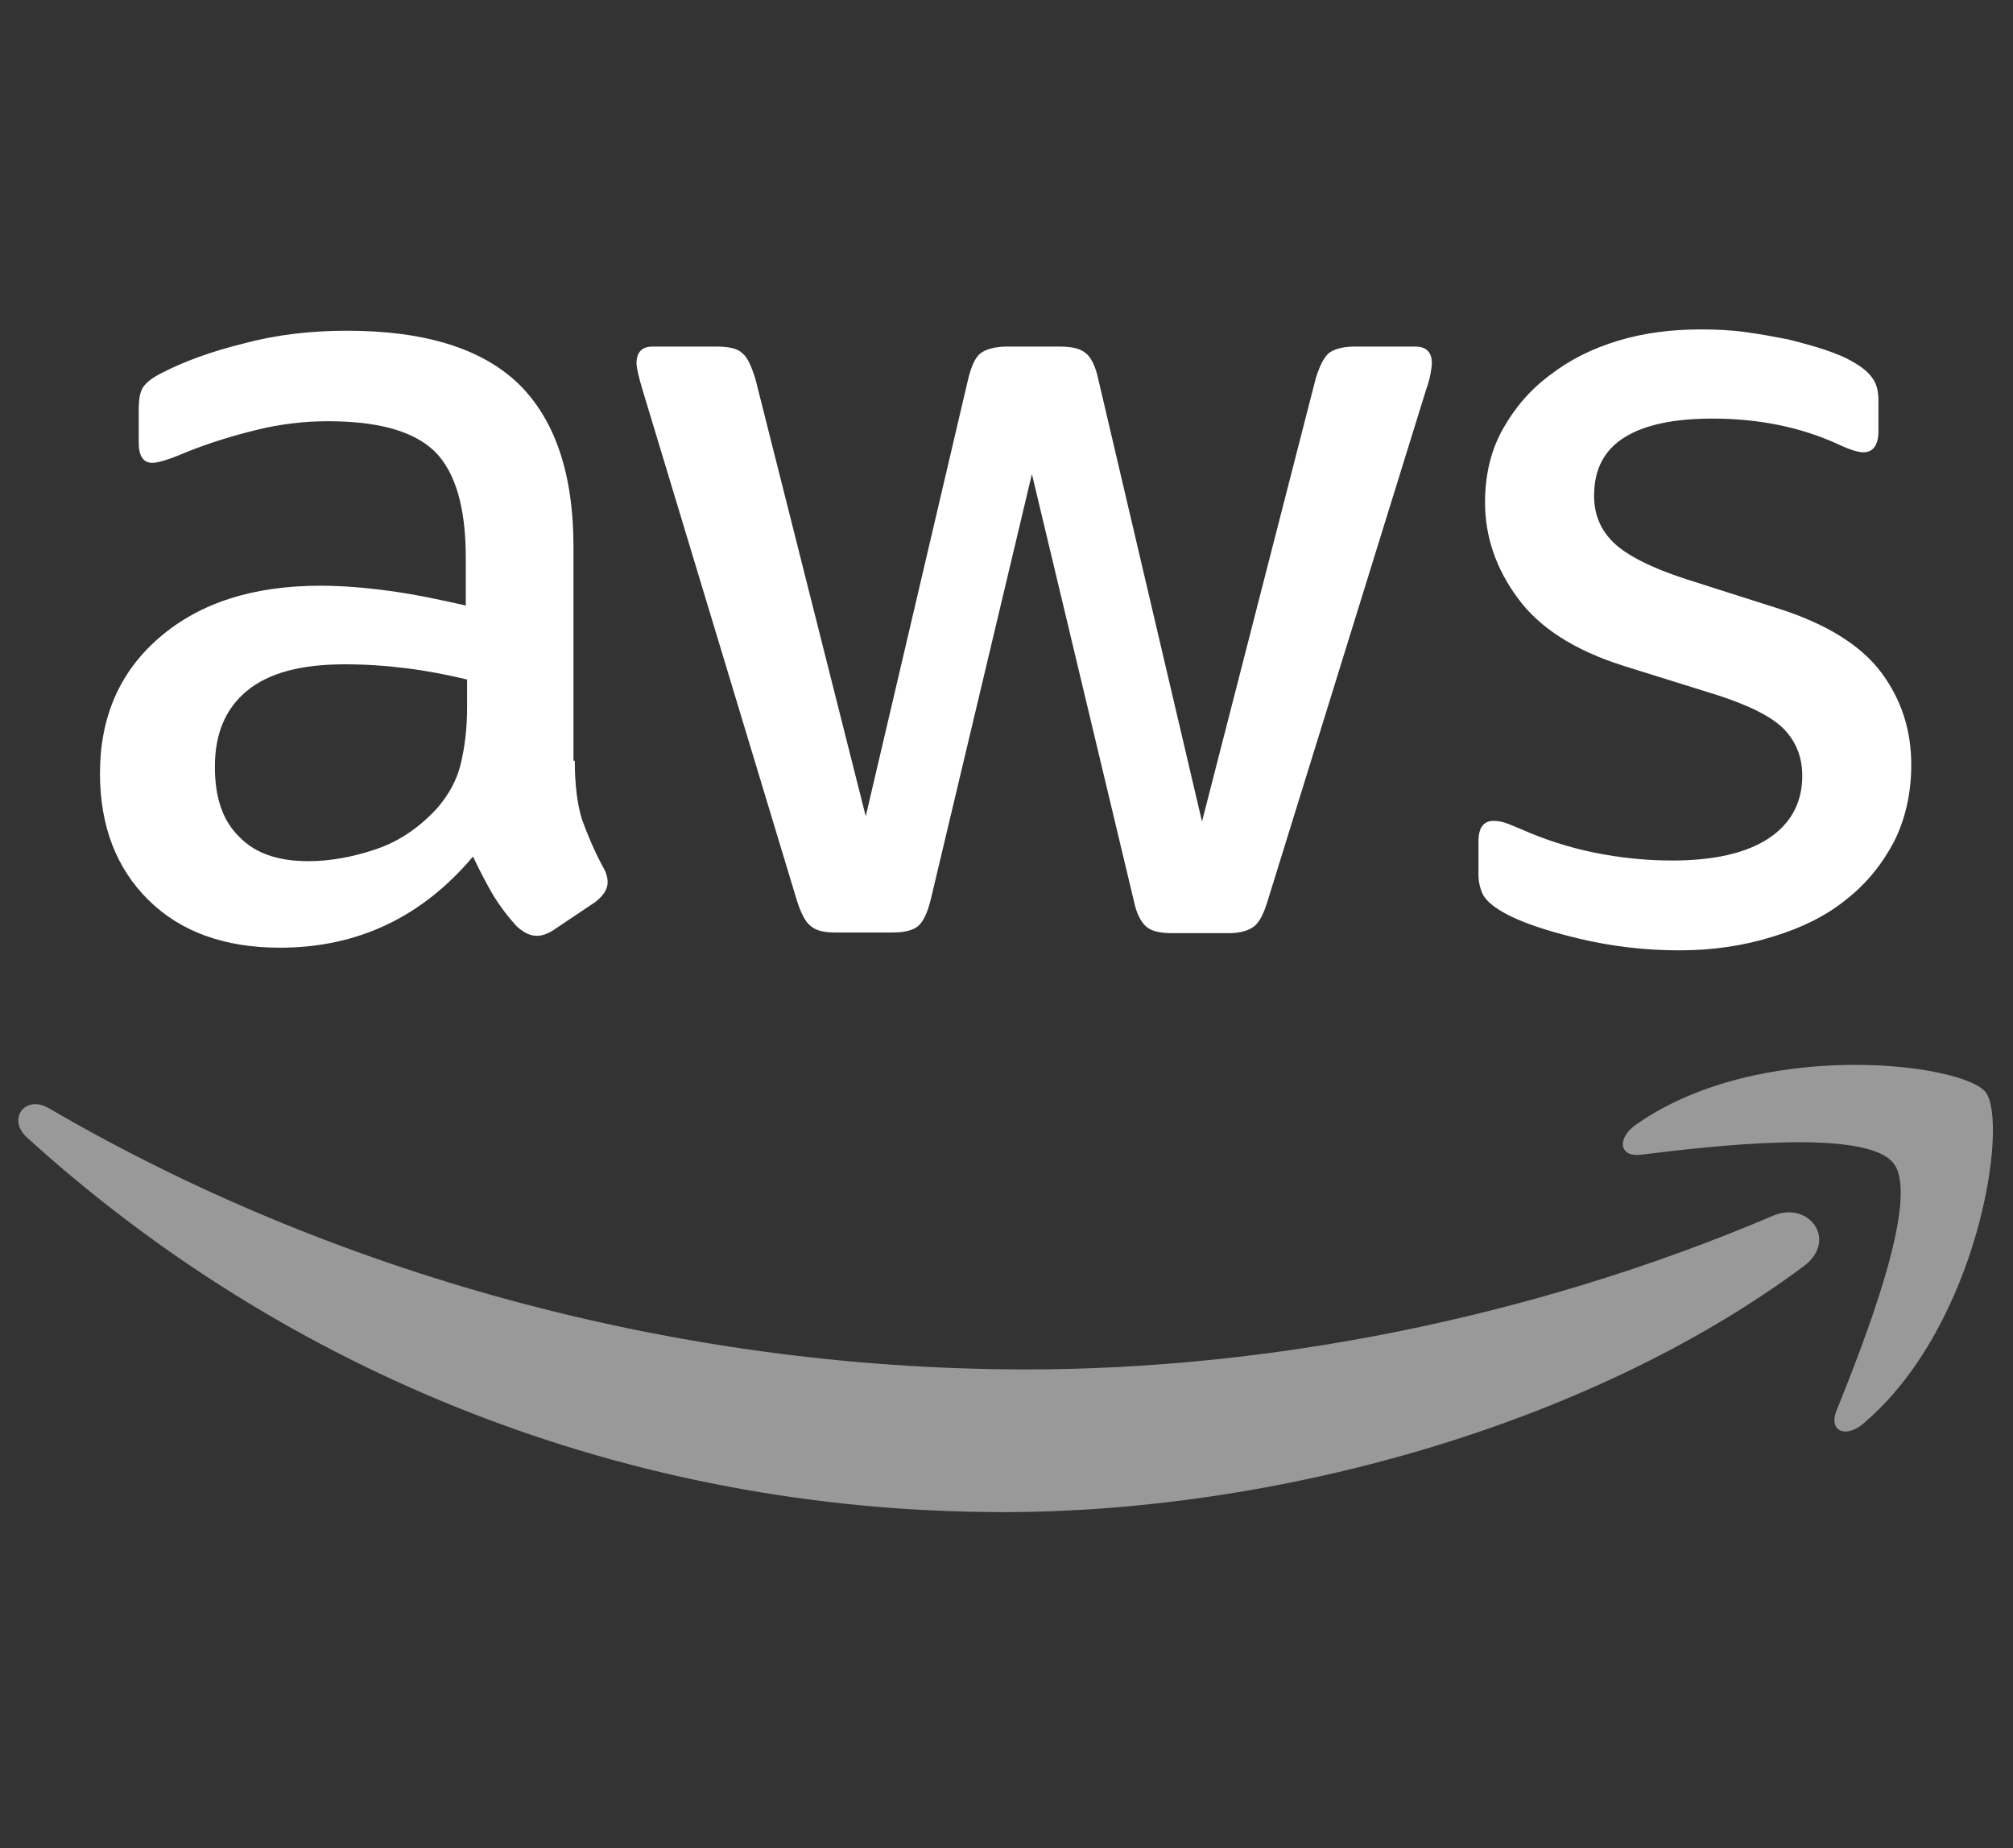
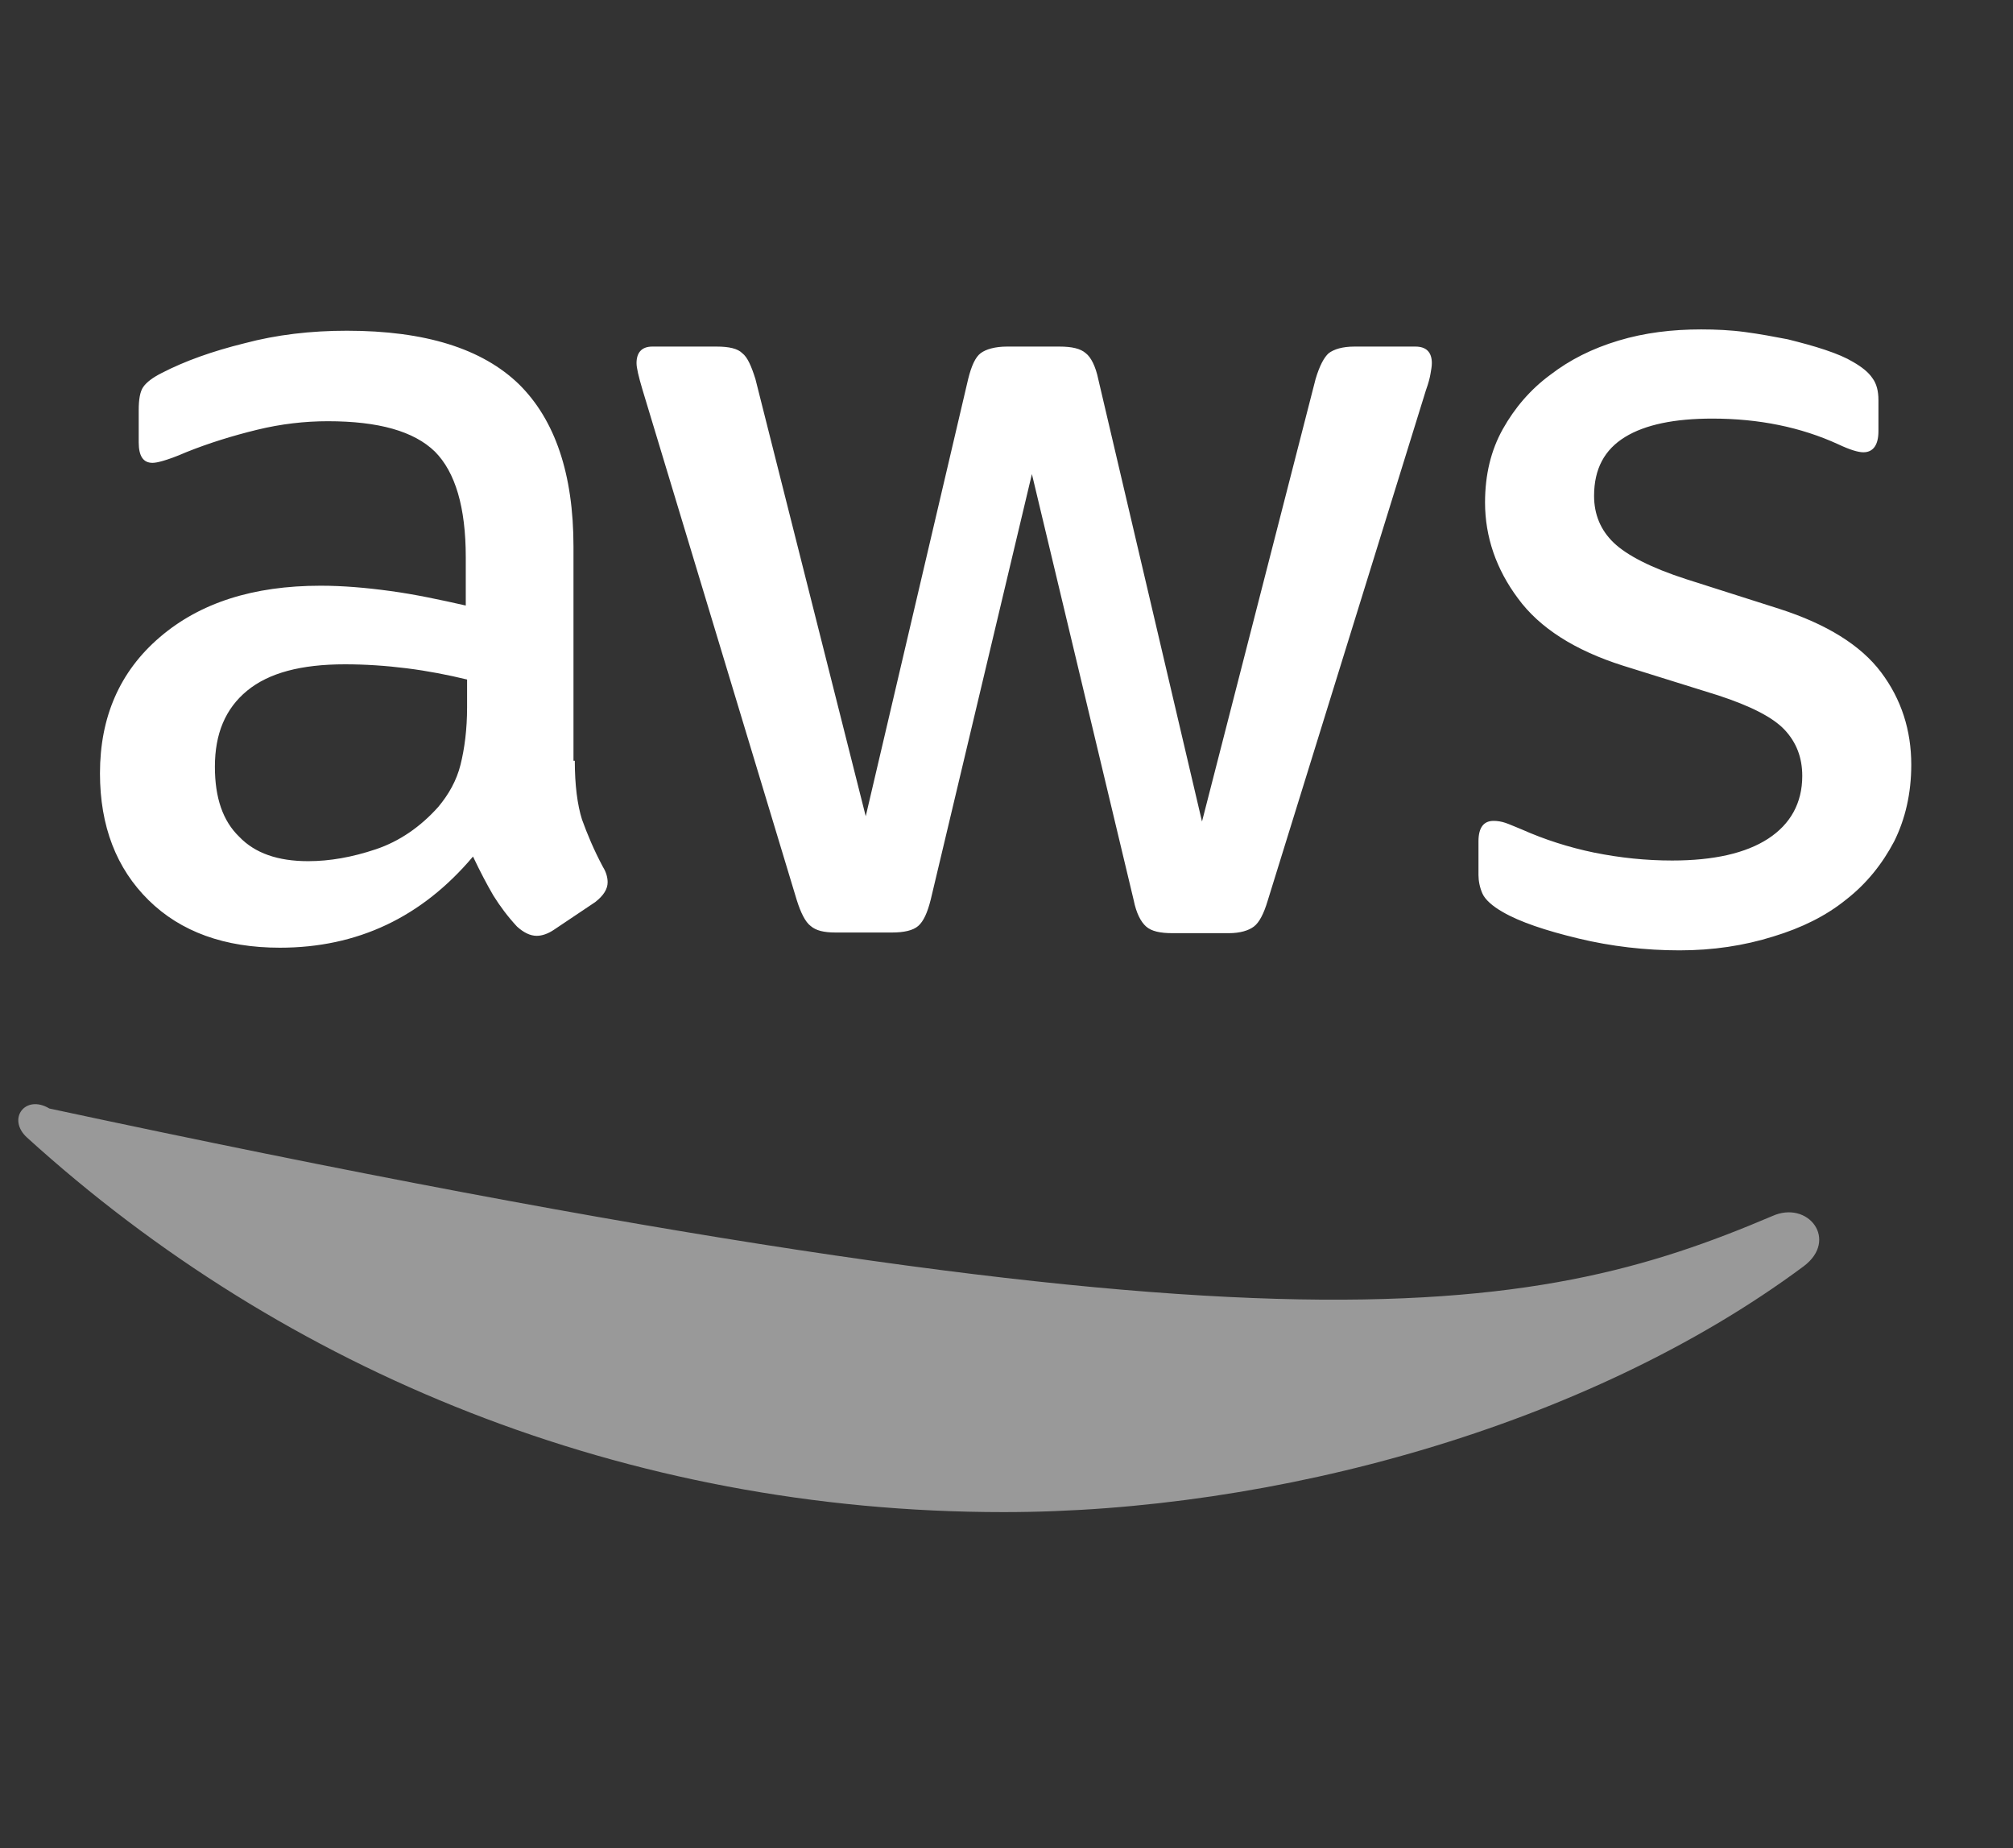
<svg xmlns="http://www.w3.org/2000/svg" width="110" height="101" viewBox="0 0 110 101" fill="none">
  <rect x="0" y="0" width="110" height="101" fill="#333333" stroke="none" />
  <path d="M31.41 41.57C31.41 42.906 31.553 43.989 31.804 44.783C32.092 45.577 32.45 46.443 32.953 47.382C33.132 47.67 33.204 47.959 33.204 48.212C33.204 48.573 32.989 48.934 32.522 49.295L30.261 50.811C29.938 51.027 29.615 51.136 29.328 51.136C28.969 51.136 28.61 50.955 28.252 50.63C27.749 50.089 27.319 49.511 26.96 48.934C26.601 48.32 26.242 47.634 25.847 46.804C23.048 50.125 19.531 51.785 15.296 51.785C12.281 51.785 9.877 50.919 8.119 49.187C6.36 47.454 5.463 45.144 5.463 42.256C5.463 39.188 6.539 36.697 8.729 34.821C10.918 32.944 13.825 32.005 17.521 32.005C18.741 32.005 19.997 32.113 21.325 32.294C22.653 32.474 24.017 32.763 25.452 33.088V30.453C25.452 27.71 24.878 25.797 23.766 24.678C22.617 23.559 20.679 23.017 17.916 23.017C16.66 23.017 15.368 23.162 14.04 23.486C12.712 23.811 11.42 24.208 10.164 24.714C9.59 24.966 9.159 25.111 8.908 25.183C8.657 25.255 8.477 25.291 8.334 25.291C7.831 25.291 7.58 24.93 7.58 24.172V22.404C7.58 21.826 7.652 21.393 7.831 21.14C8.011 20.888 8.334 20.635 8.836 20.382C10.092 19.733 11.6 19.191 13.358 18.758C15.117 18.289 16.983 18.072 18.957 18.072C23.227 18.072 26.349 19.047 28.359 20.996C30.333 22.945 31.338 25.905 31.338 29.875V41.57H31.41ZM16.839 47.057C18.023 47.057 19.244 46.84 20.536 46.407C21.828 45.974 22.976 45.18 23.945 44.097C24.519 43.411 24.95 42.653 25.165 41.787C25.381 40.921 25.524 39.874 25.524 38.647V37.131C24.483 36.878 23.371 36.661 22.222 36.517C21.074 36.373 19.962 36.3 18.849 36.3C16.445 36.3 14.686 36.77 13.502 37.744C12.317 38.719 11.743 40.09 11.743 41.895C11.743 43.592 12.174 44.855 13.071 45.721C13.932 46.624 15.188 47.057 16.839 47.057ZM45.657 50.955C45.011 50.955 44.581 50.847 44.293 50.594C44.006 50.378 43.755 49.872 43.54 49.187L35.106 21.285C34.891 20.563 34.783 20.093 34.783 19.841C34.783 19.263 35.07 18.938 35.644 18.938H39.161C39.843 18.938 40.31 19.047 40.561 19.299C40.848 19.516 41.063 20.021 41.279 20.707L47.308 44.602L52.906 20.707C53.086 19.985 53.301 19.516 53.588 19.299C53.875 19.083 54.378 18.938 55.024 18.938H57.895C58.577 18.938 59.043 19.047 59.33 19.299C59.617 19.516 59.869 20.021 60.012 20.707L65.683 44.891L71.891 20.707C72.106 19.985 72.358 19.516 72.609 19.299C72.896 19.083 73.362 18.938 74.008 18.938H77.346C77.92 18.938 78.243 19.227 78.243 19.841C78.243 20.021 78.207 20.202 78.171 20.418C78.135 20.635 78.064 20.924 77.92 21.321L69.271 49.223C69.056 49.944 68.805 50.414 68.518 50.63C68.231 50.847 67.764 50.991 67.154 50.991H64.067C63.386 50.991 62.919 50.883 62.632 50.63C62.345 50.378 62.094 49.908 61.95 49.187L56.388 25.905L50.861 49.15C50.681 49.872 50.466 50.342 50.179 50.594C49.892 50.847 49.389 50.955 48.743 50.955H45.657ZM91.773 51.93C89.907 51.93 88.04 51.713 86.246 51.28C84.452 50.847 83.052 50.378 82.119 49.836C81.545 49.511 81.15 49.15 81.007 48.825C80.863 48.501 80.791 48.14 80.791 47.815V45.974C80.791 45.216 81.078 44.855 81.617 44.855C81.832 44.855 82.047 44.891 82.263 44.963C82.478 45.035 82.801 45.18 83.16 45.324C84.38 45.866 85.708 46.299 87.108 46.588C88.543 46.876 89.943 47.021 91.378 47.021C93.639 47.021 95.397 46.624 96.618 45.83C97.838 45.035 98.484 43.88 98.484 42.401C98.484 41.39 98.161 40.56 97.515 39.874C96.869 39.188 95.649 38.574 93.89 37.997L88.686 36.373C86.067 35.542 84.129 34.315 82.945 32.691C81.76 31.103 81.15 29.334 81.15 27.457C81.15 25.941 81.473 24.605 82.119 23.45C82.765 22.295 83.626 21.285 84.703 20.491C85.78 19.66 87 19.047 88.435 18.614C89.871 18.18 91.378 18 92.957 18C93.747 18 94.572 18.036 95.362 18.144C96.187 18.253 96.941 18.397 97.694 18.541C98.412 18.722 99.094 18.902 99.74 19.119C100.386 19.335 100.888 19.552 101.247 19.769C101.75 20.057 102.109 20.346 102.324 20.671C102.539 20.96 102.647 21.357 102.647 21.862V23.559C102.647 24.317 102.36 24.714 101.821 24.714C101.534 24.714 101.068 24.569 100.458 24.281C98.412 23.342 96.115 22.873 93.567 22.873C91.522 22.873 89.907 23.198 88.794 23.884C87.682 24.569 87.108 25.616 87.108 27.096C87.108 28.107 87.466 28.973 88.184 29.659C88.902 30.345 90.23 31.03 92.132 31.644L97.228 33.268C99.812 34.099 101.678 35.254 102.79 36.733C103.903 38.213 104.441 39.91 104.441 41.787C104.441 43.339 104.118 44.747 103.508 45.974C102.862 47.201 102.001 48.284 100.888 49.15C99.776 50.053 98.448 50.703 96.905 51.172C95.29 51.677 93.603 51.93 91.773 51.93Z" fill="white" />
-   <path fill-rule="evenodd" clip-rule="evenodd" d="M98.554 69.198C86.747 77.97 69.593 82.626 54.843 82.626C34.172 82.626 15.546 74.938 1.478 62.16C0.366 61.149 1.37 59.778 2.698 60.572C17.915 69.451 36.684 74.829 56.099 74.829C69.198 74.829 83.589 72.086 96.832 66.455C98.806 65.553 100.492 67.755 98.554 69.198Z" fill="white" fill-opacity="0.5" />
-   <path fill-rule="evenodd" clip-rule="evenodd" d="M103.471 63.567C101.963 61.618 93.494 62.629 89.654 63.098C88.505 63.242 88.326 62.232 89.367 61.474C96.114 56.709 107.203 58.081 108.495 59.669C109.787 61.293 108.136 72.447 101.82 77.789C100.851 78.619 99.918 78.186 100.348 77.103C101.784 73.53 104.978 65.48 103.471 63.567Z" fill="white" fill-opacity="0.5" />
+   <path fill-rule="evenodd" clip-rule="evenodd" d="M98.554 69.198C86.747 77.97 69.593 82.626 54.843 82.626C34.172 82.626 15.546 74.938 1.478 62.16C0.366 61.149 1.37 59.778 2.698 60.572C69.198 74.829 83.589 72.086 96.832 66.455C98.806 65.553 100.492 67.755 98.554 69.198Z" fill="white" fill-opacity="0.5" />
</svg>